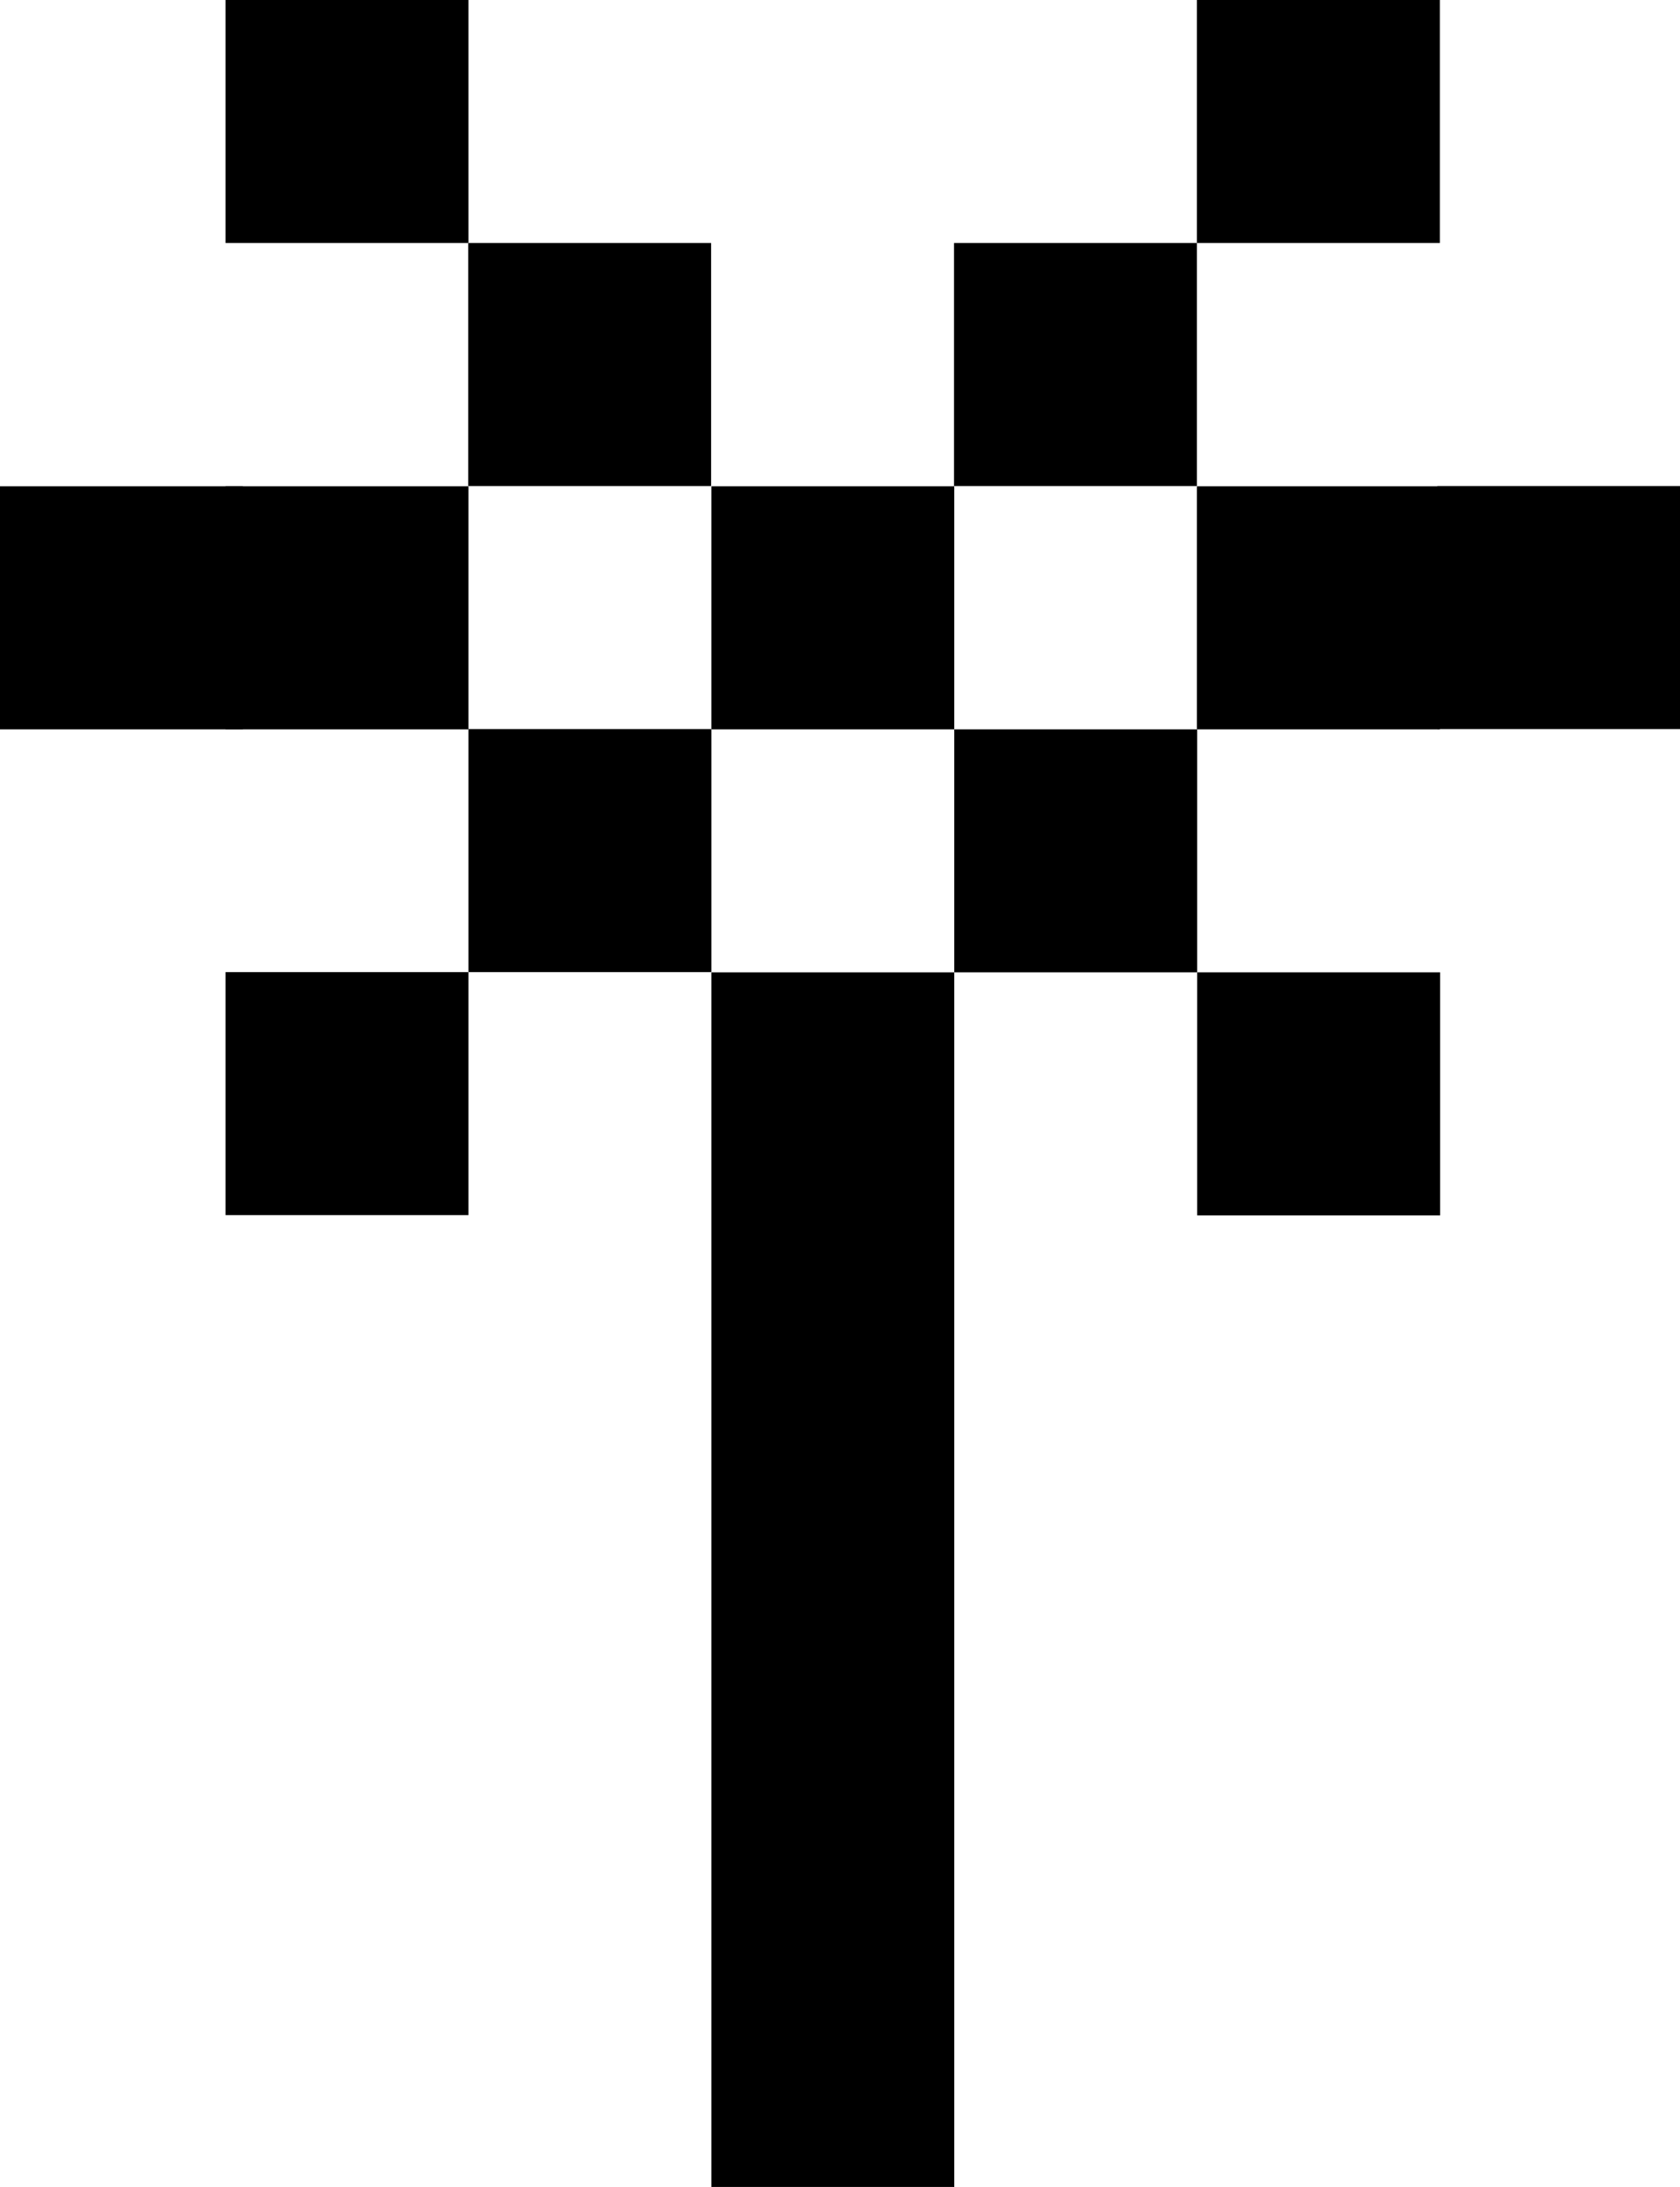
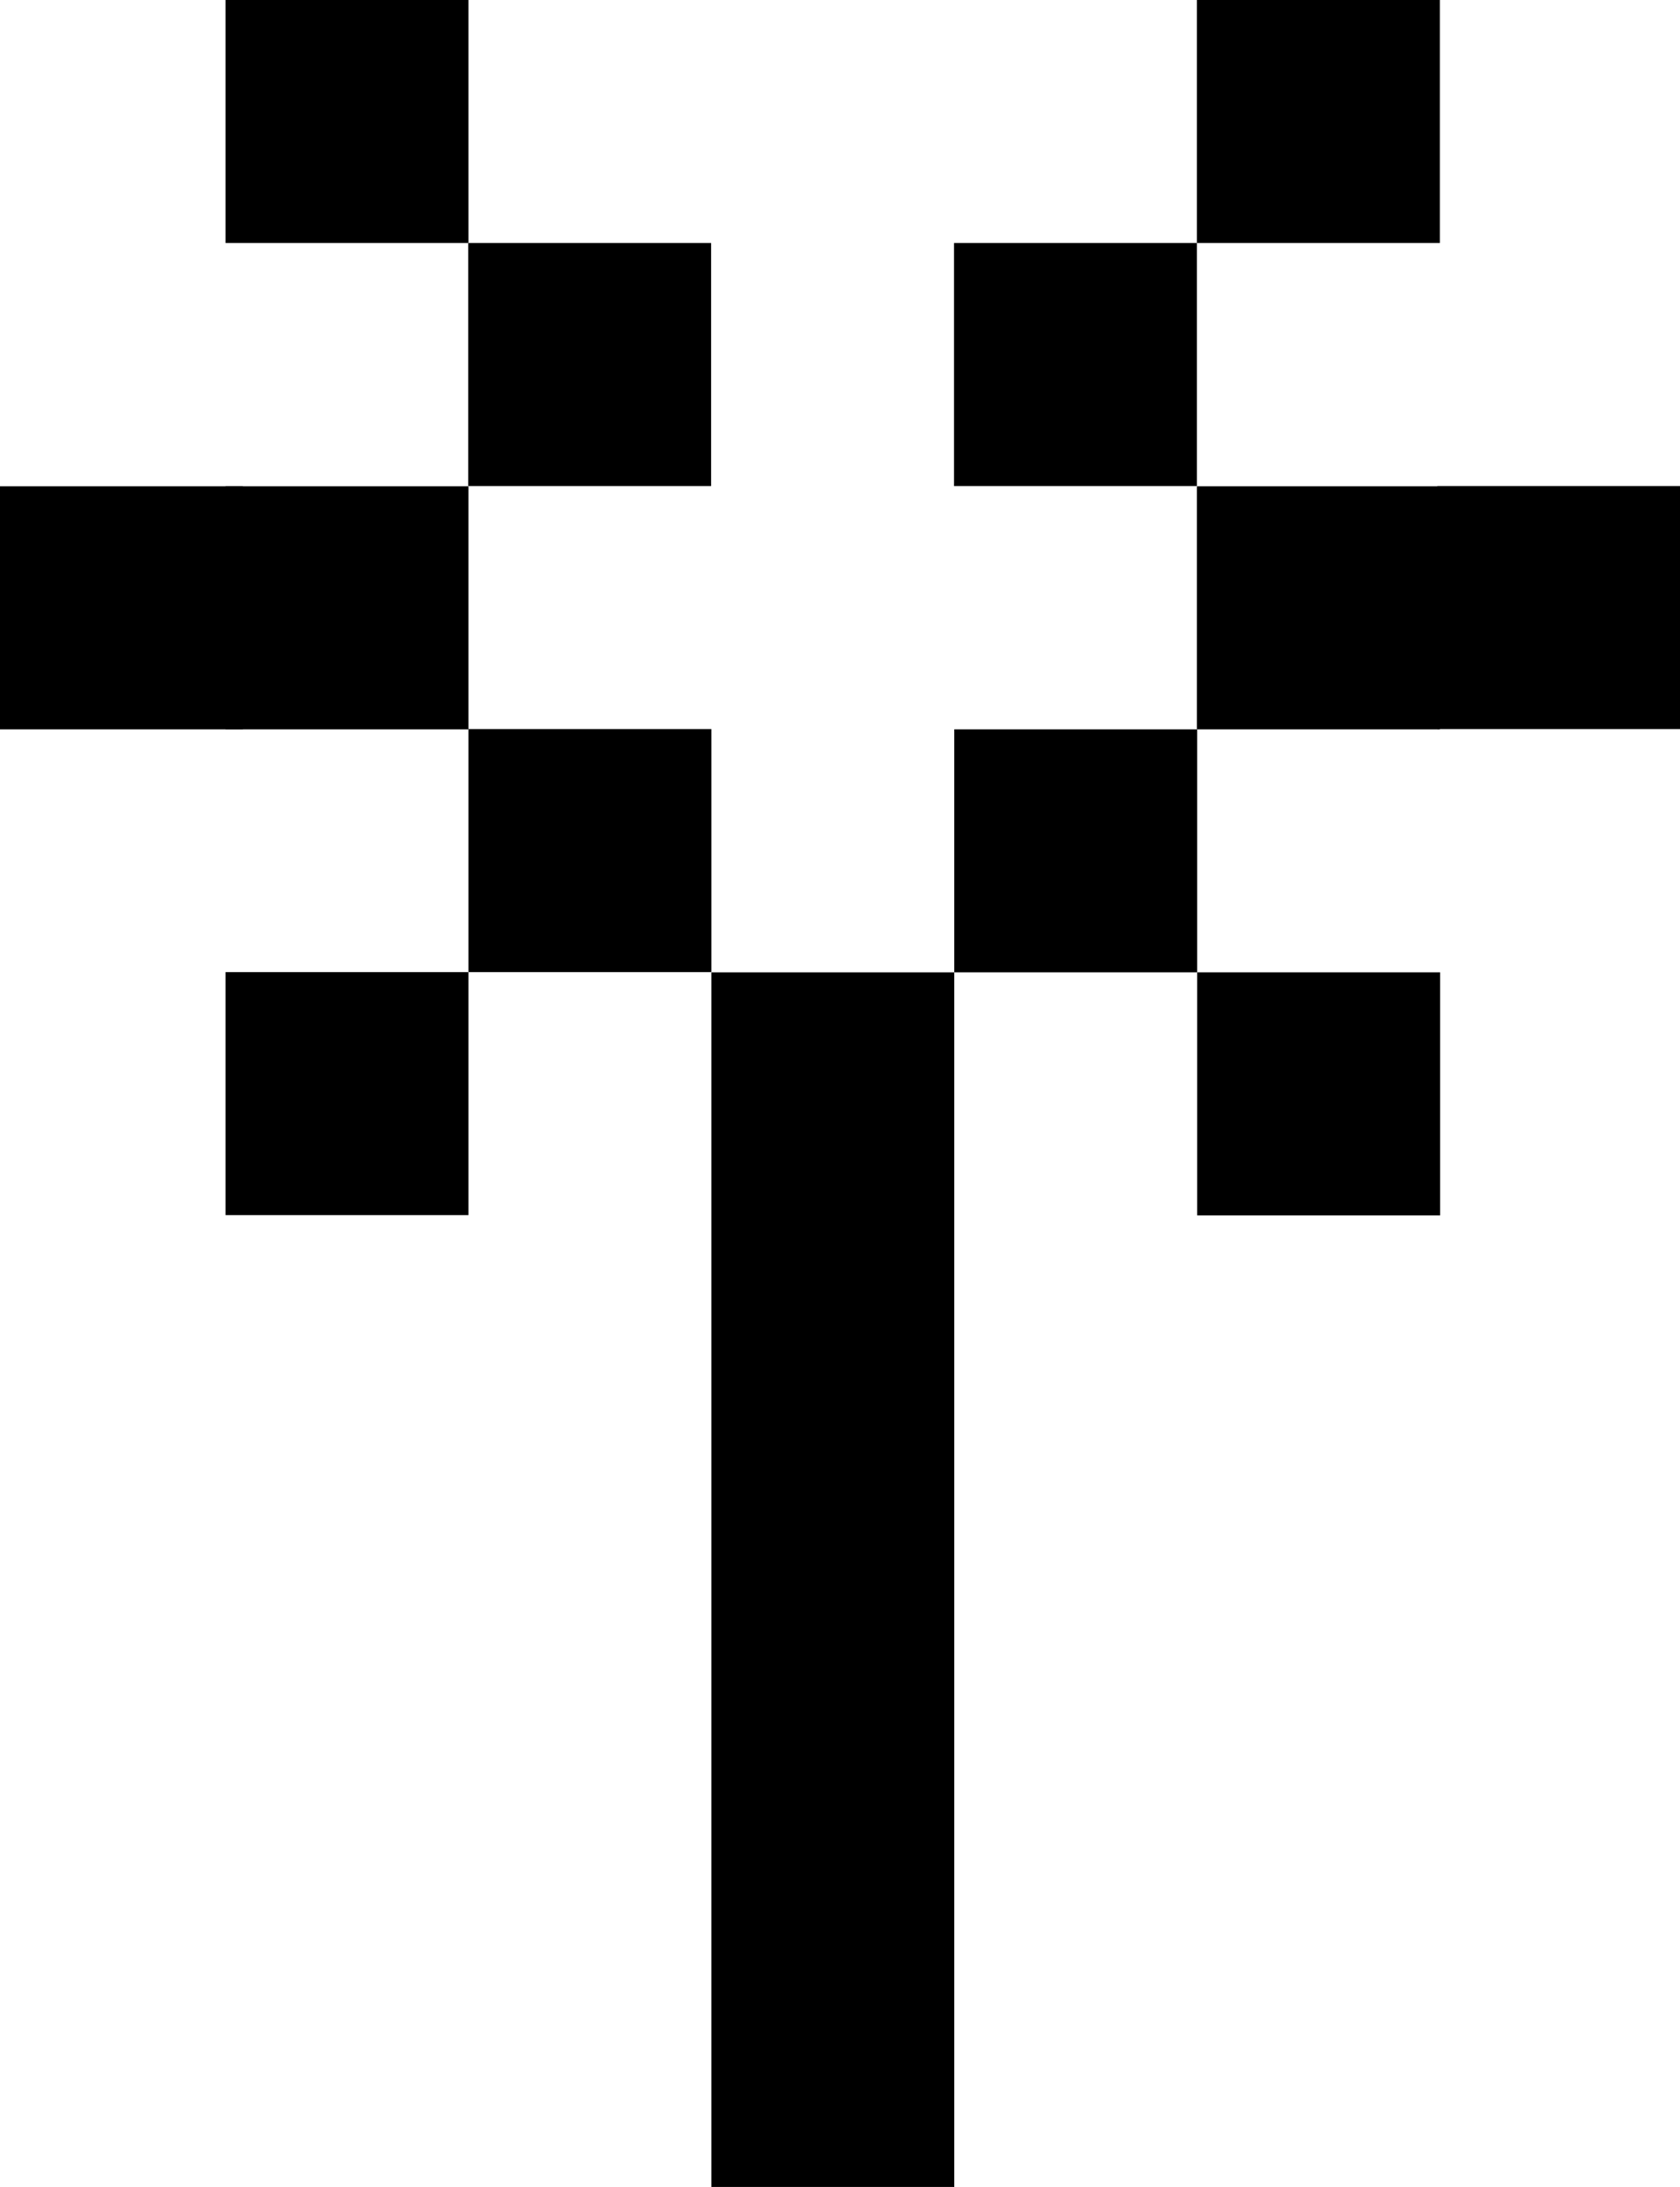
<svg xmlns="http://www.w3.org/2000/svg" viewBox="0 0 66.67 86.75">
  <g id="Layer_2" data-name="Layer 2">
    <g id="Layer_1-2" data-name="Layer 1">
      <rect x="8.95" y="38.57" width="9.64" height="9.64" transform="translate(-29.62 57.15) rotate(-90)" />
      <rect x="47.5" y="38.57" width="9.64" height="9.64" transform="translate(8.94 95.71) rotate(-90)" />
      <rect x="8.95" width="9.64" height="9.64" transform="translate(8.95 18.59) rotate(-90)" />
      <rect x="47.5" width="9.64" height="9.64" transform="translate(47.5 57.14) rotate(-90)" />
      <rect x="18.59" y="28.93" width="9.64" height="9.64" transform="translate(-10.34 57.15) rotate(-90)" />
      <rect x="37.86" y="28.93" width="9.64" height="9.64" transform="translate(8.94 76.43) rotate(-90)" />
-       <rect x="28.22" y="19.29" width="9.64" height="9.64" transform="translate(8.94 57.15) rotate(-90)" />
      <rect x="47.5" y="19.29" width="9.64" height="9.64" transform="translate(28.21 76.43) rotate(-90)" />
      <rect x="57.04" y="19.29" width="9.64" height="9.64" transform="translate(37.75 85.96) rotate(-90)" />
      <rect x="8.95" y="19.29" width="9.64" height="9.64" transform="translate(-10.34 37.88) rotate(-90)" />
      <rect y="19.29" width="9.64" height="9.64" transform="translate(-19.29 28.93) rotate(-90)" />
      <rect x="37.86" y="9.64" width="9.64" height="9.64" transform="translate(57.14 -28.22) rotate(90)" />
      <rect x="18.59" y="9.64" width="9.64" height="9.64" transform="translate(37.86 -8.95) rotate(90)" />
      <rect x="8.95" y="57.84" width="48.18" height="9.64" transform="translate(-29.61 95.7) rotate(-90)" />
    </g>
  </g>
</svg>